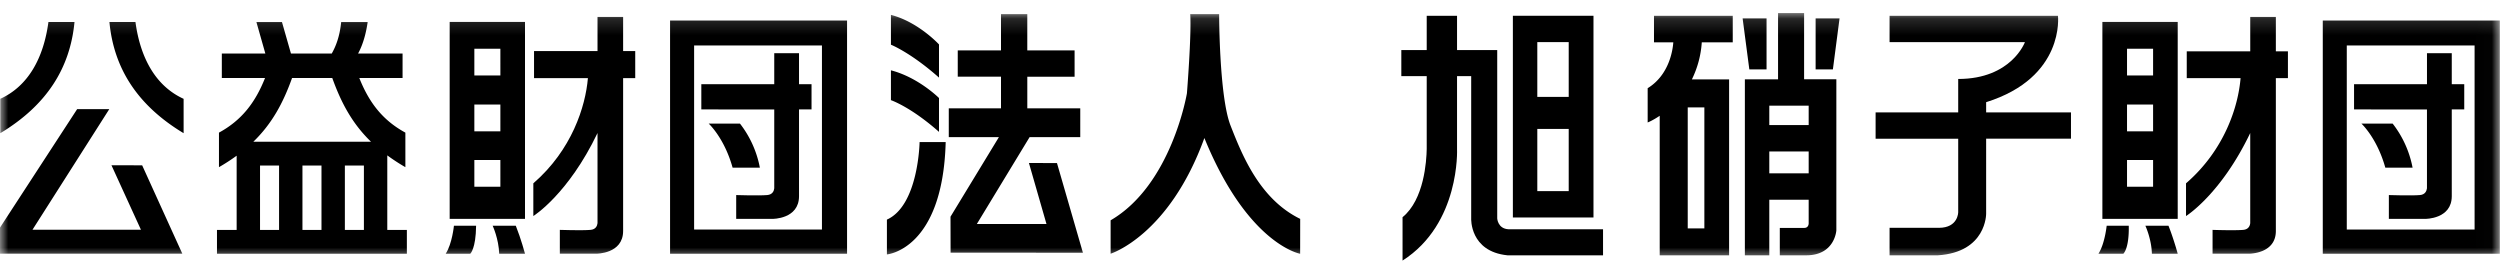
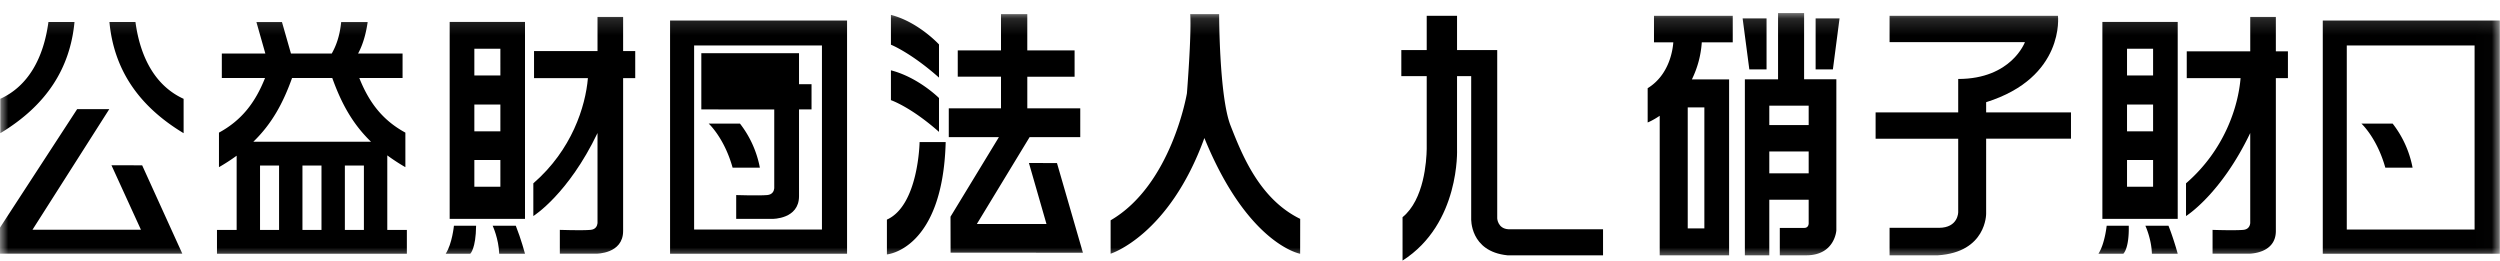
<svg xmlns="http://www.w3.org/2000/svg" xmlns:xlink="http://www.w3.org/1999/xlink" width="153" height="16" viewBox="0 0 153 16">
  <defs>
    <path id="a" d="M0 15.3h152.989V.153H0z" />
  </defs>
  <g fill="none" fill-rule="evenodd">
-     <path d="M94.083 5.93h1.922V2.577h-1.922v3.351zm0 5.767h1.922V7.89h-1.922v3.807zm-1.495 1.613h4.933V.965h-4.933V13.31z" fill="#000" />
    <g transform="translate(0 .647)">
      <path d="M92.312 13.383c-.652-.038-.682-.662-.682-.662V2.418h-2.459v-2.1h-1.856v2.1h-1.554v1.593h1.554v4.462c-.013.722-.153 3.092-1.479 4.172V15.3c3.54-2.256 3.335-6.827 3.335-6.827V4.011h.866v8.71s-.098 2.02 2.217 2.257h5.852v-1.595h-5.794z" fill="#000" />
      <mask id="b" fill="#fff">
        <use xlink:href="#a" />
      </mask>
      <path d="M103.289 13.333h1.018V5.927h-1.018v7.406zm-2.065-11.39h1.182c-.025.385-.211 1.976-1.569 2.808v2.098s.31-.12.737-.41v8.539h4.247V4.211h-2.277a6.05 6.05 0 00.605-2.268h1.895V.319h-4.82v1.624zm7.057 5.064h2.41V5.82h-2.41v1.188zm0 2.954h2.41v-1.34h-2.41v1.34zm2.13-9.808h-1.594v4.053h-2.031v10.772h1.495v-3.403h2.41v1.41s.03.316-.272.316h-1.495v1.677h1.62c1.753 0 1.841-1.527 1.841-1.527V4.206h-1.974V.153z" fill="#000" mask="url(#b)" />
      <path fill="#000" mask="url(#b)" d="M108.113 3.6V.48h-1.464l.41 3.12zM112.58.48h-1.464V3.6h1.057zm14.164 5.75h-5.192v-.623c4.84-1.517 4.395-5.288 4.395-5.288h-10.305V1.93h8.284s-.819 2.256-4.084 2.256V6.23h-5.055v1.612h5.055v4.494s.008.96-1.186.96h-3.014v1.683h2.946c2.992-.186 2.964-2.547 2.964-2.547V7.84h5.192V6.229zM29.03 3.973h1.593V2.335H29.03v1.638zm0 3.416h1.593V5.751H29.03v1.638zm0 3.393h1.593V9.146H29.03v1.636zm-1.51 1.966h4.61V.697h-4.61v12.051zm1.617.422c-.016 1.416-.356 1.71-.356 1.71h-1.503c.394-.608.502-1.71.502-1.71h1.357zm2.43 0c.319.798.563 1.71.563 1.71h-1.58c-.027-.912-.399-1.71-.399-1.71h1.416zm7.309-10.69h-.741V.39h-1.567v2.09h-3.885v1.656h3.297c-.147 1.738-.984 4.396-3.34 6.437v2.002s2.127-1.32 3.928-5.081v5.517c-.018.162-.106.385-.433.411-.524.045-1.873 0-1.873 0v1.457h2.22s1.653.024 1.653-1.39V4.136h.741V2.48zM42.48 13.4h7.823V2.134H42.48V13.4zm-1.472 1.48H51.84V.608H41.008V14.88z" />
-       <path d="M47.384 6.051v4.826c-.017.165-.107.387-.434.414-.524.044-1.895 0-1.895 0v1.457h2.218s1.627.023 1.627-1.39V6.05h.766V4.506H48.9V2.61h-1.516v1.896h-4.463V6.05l4.463.001z" fill="#000" mask="url(#b)" />
+       <path d="M47.384 6.051v4.826c-.017.165-.107.387-.434.414-.524.044-1.895 0-1.895 0v1.457h2.218s1.627.023 1.627-1.39V6.05h.766V4.506H48.9V2.61h-1.516h-4.463V6.05l4.463.001z" fill="#000" mask="url(#b)" />
      <path d="M45.286 6.917a6.308 6.308 0 011.218 2.699h-1.668c-.508-1.828-1.465-2.699-1.465-2.699h1.915zm84.888-2.944h1.595V2.335h-1.595v1.638zm0 3.416h1.595V5.751h-1.595v1.638zm0 3.393h1.595V9.146h-1.595v1.636zm-1.509 1.966h4.611V.697h-4.61v12.051zm1.615.422c.03 1.412-.332 1.71-.332 1.71h-1.522c.39-.608.502-1.71.502-1.71h1.352zm2.431 0c.318.798.565 1.71.565 1.71h-1.58c-.026-.912-.399-1.71-.399-1.71h1.414zm7.309-10.676h-.738V.391h-1.567v2.103h-3.886v1.642h3.294c-.143 1.738-.98 4.396-3.339 6.437v2.002s2.129-1.319 3.93-5.081v5.517c-.019.162-.106.385-.436.411-.521.045-1.869 0-1.869 0v1.457h2.218s1.655.024 1.655-1.39V4.136h.739V2.494zm3.603 10.906h7.822V2.134h-7.822V13.4zm-1.47 1.48h10.836V.608h-10.835V14.88z" fill="#000" mask="url(#b)" />
-       <path d="M148.53 6.051v4.826c-.023.165-.11.387-.434.414-.522.044-1.898 0-1.898 0v1.457h2.222s1.628.023 1.628-1.39V6.05h.764V4.506h-.764V2.61h-1.517v1.896h-4.463V6.05l4.463.001z" fill="#000" mask="url(#b)" />
      <path d="M146.43 6.917a6.302 6.302 0 011.22 2.699h-1.668c-.51-1.828-1.464-2.699-1.464-2.699h1.913zM54.525.263c1.681.434 2.942 1.81 2.942 1.81v2.029c-1.738-1.54-2.942-2.013-2.942-2.013V.263zm0 3.393c1.681.434 2.942 1.696 2.942 1.696v2.072c-1.738-1.538-2.942-1.942-2.942-1.942V3.656zm-.246 9.137c1.94-.871 2-4.747 2-4.747l1.597.003c-.175 6.6-3.597 6.875-3.597 6.875v-2.131zm11.996 2.027l-1.588-5.488-1.716-.003 1.074 3.734h-4.263l3.23-5.318h3.1V5.984h-3.241V4.048h2.894V2.437H62.87V.218h-1.609v2.219h-2.647v1.61h2.647v1.937h-3.196v1.761h3.068l-2.962 4.87.005 2.2zm7.433-7.02c-2.167 5.971-5.738 7.08-5.738 7.08v-2.044c3.74-2.175 4.67-7.775 4.67-7.775s.287-3.581.202-4.843h1.769s.002 5.046.698 6.818c.694 1.769 1.768 4.496 4.263 5.712l-.003 2.136s-3.204-.569-5.861-7.085M6.822 9.468l1.803 3.943H1.989l4.699-7.379H4.722L0 13.282v1.597h11.158L8.7 9.47zM4.56.7H2.964C2.667 2.914 1.72 4.626.019 5.4v2.104C2.848 5.802 4.29 3.532 4.559.701M8.29.7H6.697c.267 2.832 1.711 5.102 4.54 6.804V5.401C9.534 4.625 8.589 2.913 8.29.7m7.624 12.725h1.165v-3.94h-1.165v3.94zm4.421-9.299c.55 1.533 1.23 2.796 2.37 3.9h-7.2c1.14-1.104 1.82-2.367 2.37-3.9h2.46zm.77 9.299h1.166v-3.94h-1.165v3.94zm-2.595 0h1.165v-3.94H18.51v3.94zm5.192 0V8.862c.337.248.702.489 1.107.722V7.47c-1.366-.744-2.21-1.807-2.82-3.344h2.648V2.631h-2.724c.334-.61.499-1.317.588-1.927H20.88c-.091.907-.333 1.492-.577 1.927h-2.496l-.55-1.927h-1.564l.547 1.927h-2.664v1.495h2.645c-.61 1.537-1.454 2.6-2.82 3.344v2.114a11.98 11.98 0 001.082-.702v4.543h-1.204v1.455H24.9v-1.455h-1.2z" fill="#000" mask="url(#b)" />
    </g>
  </g>
</svg>